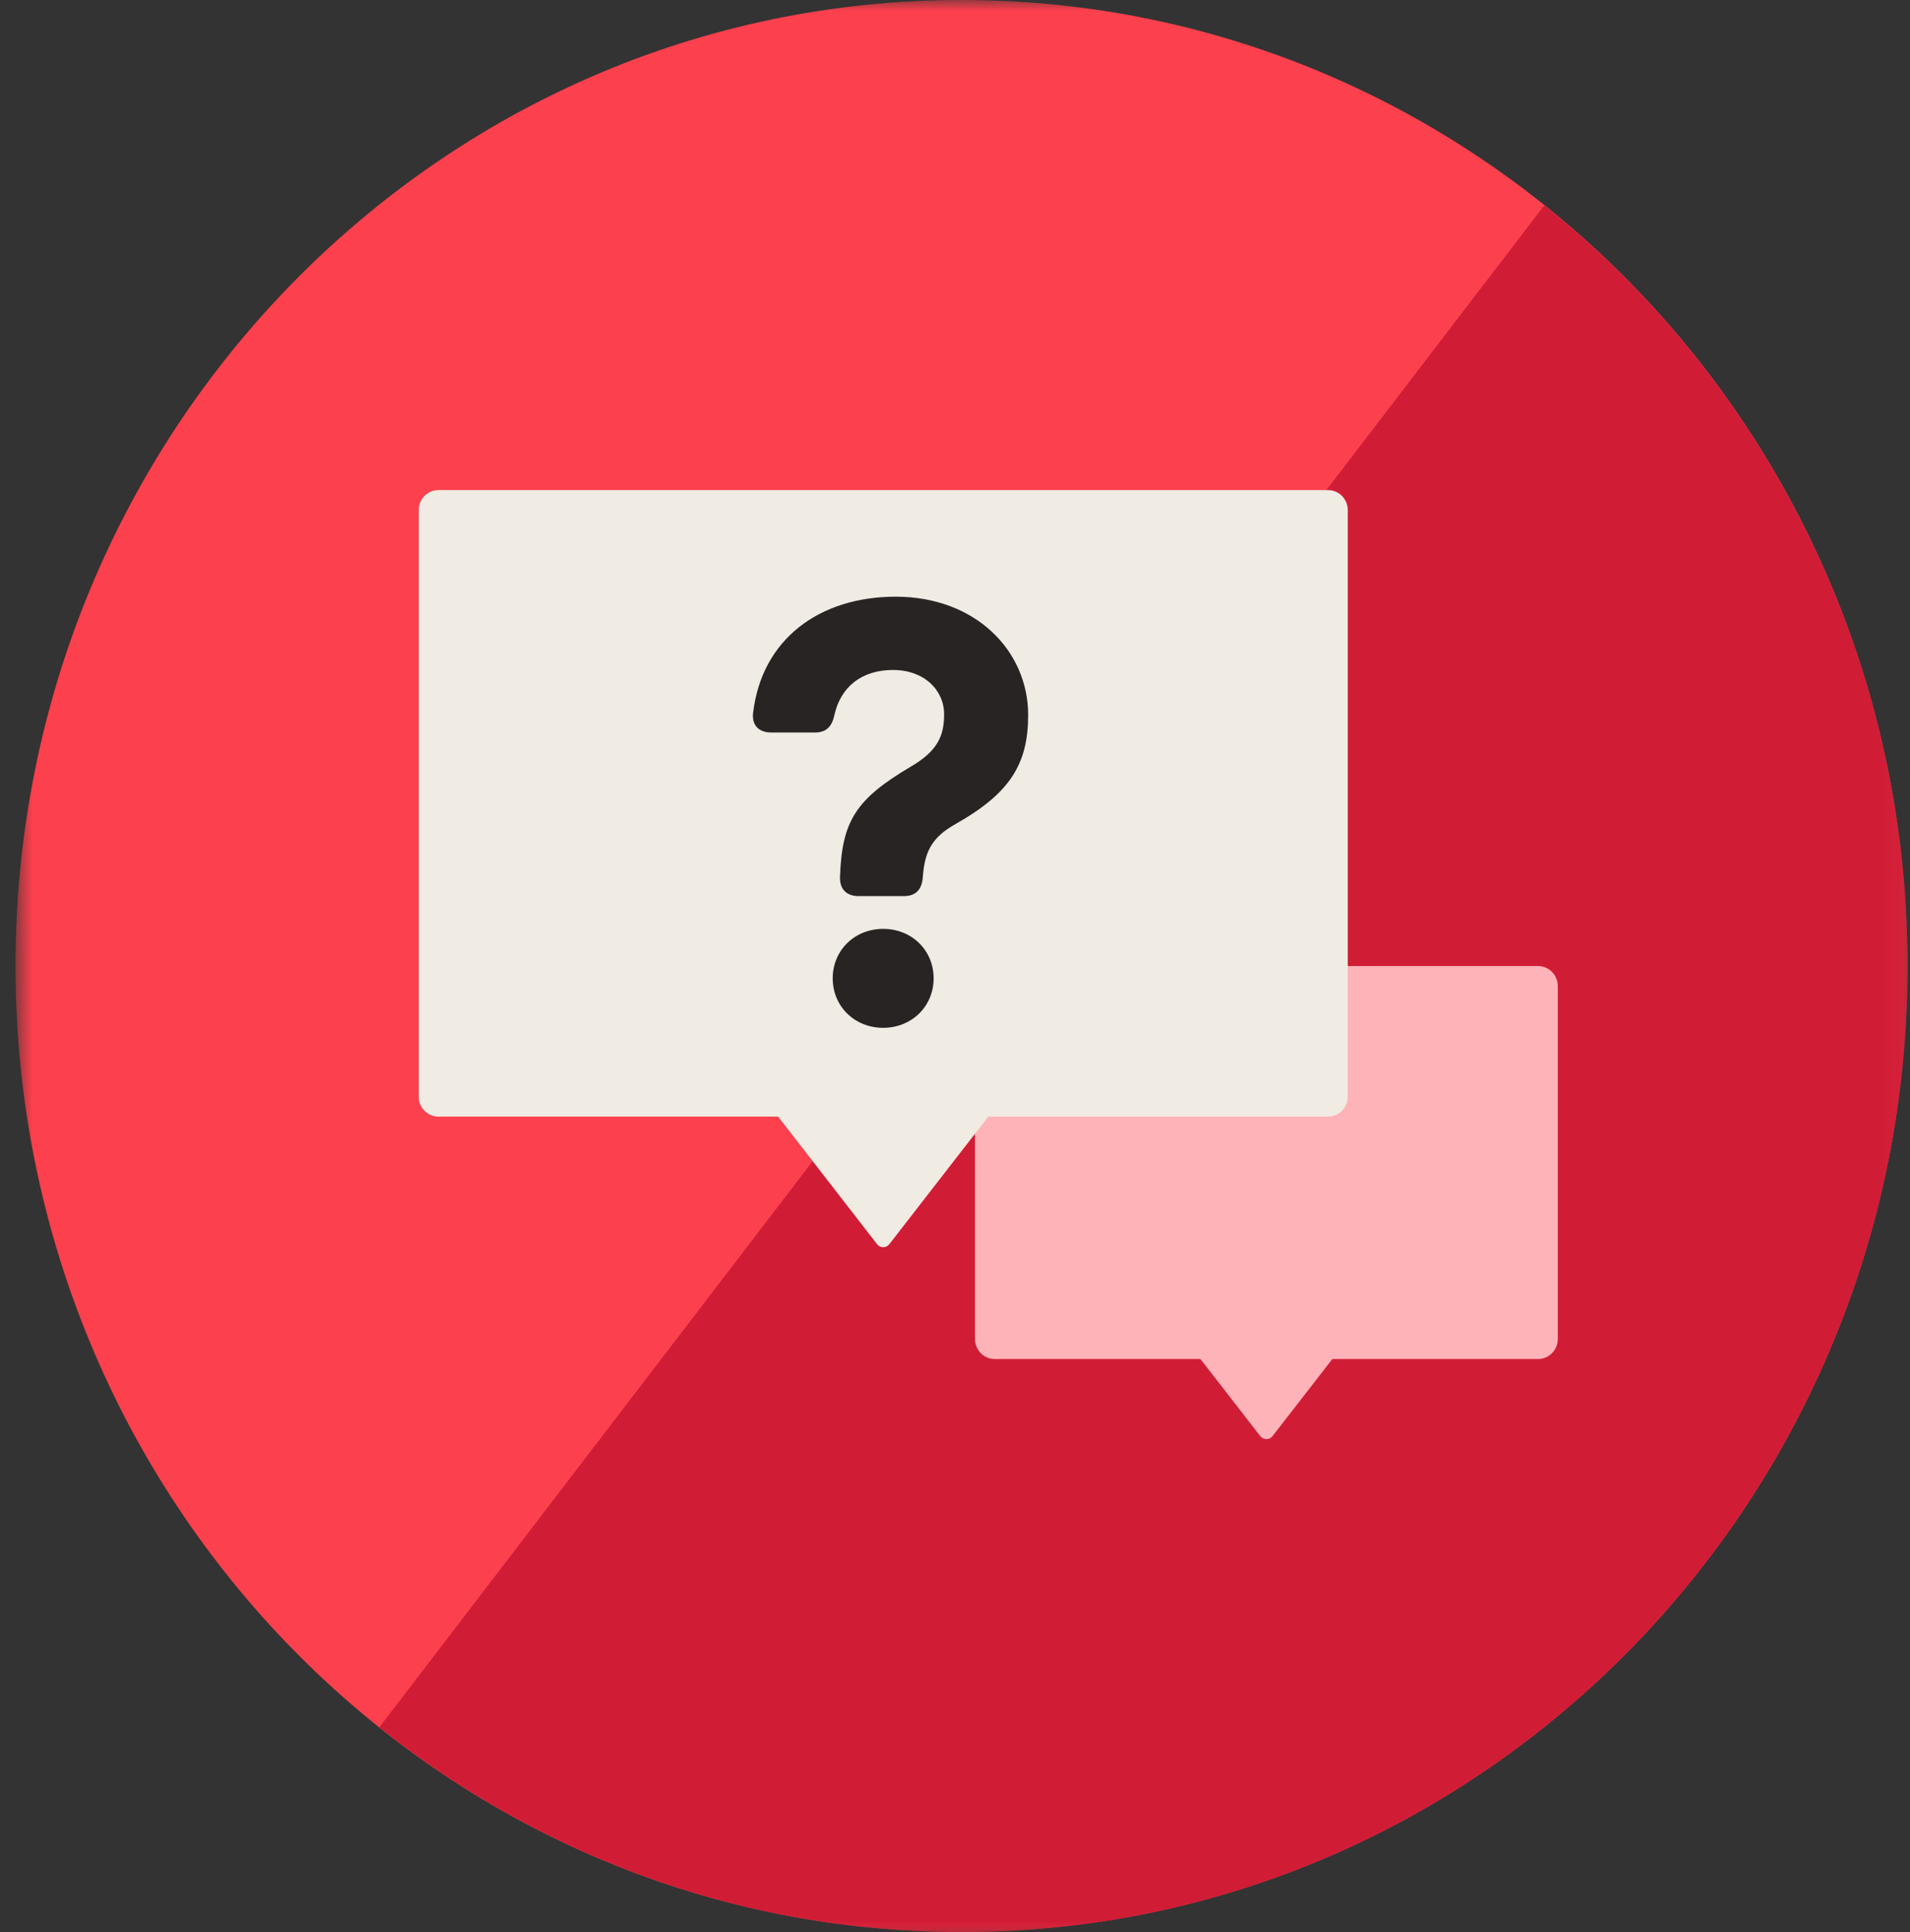
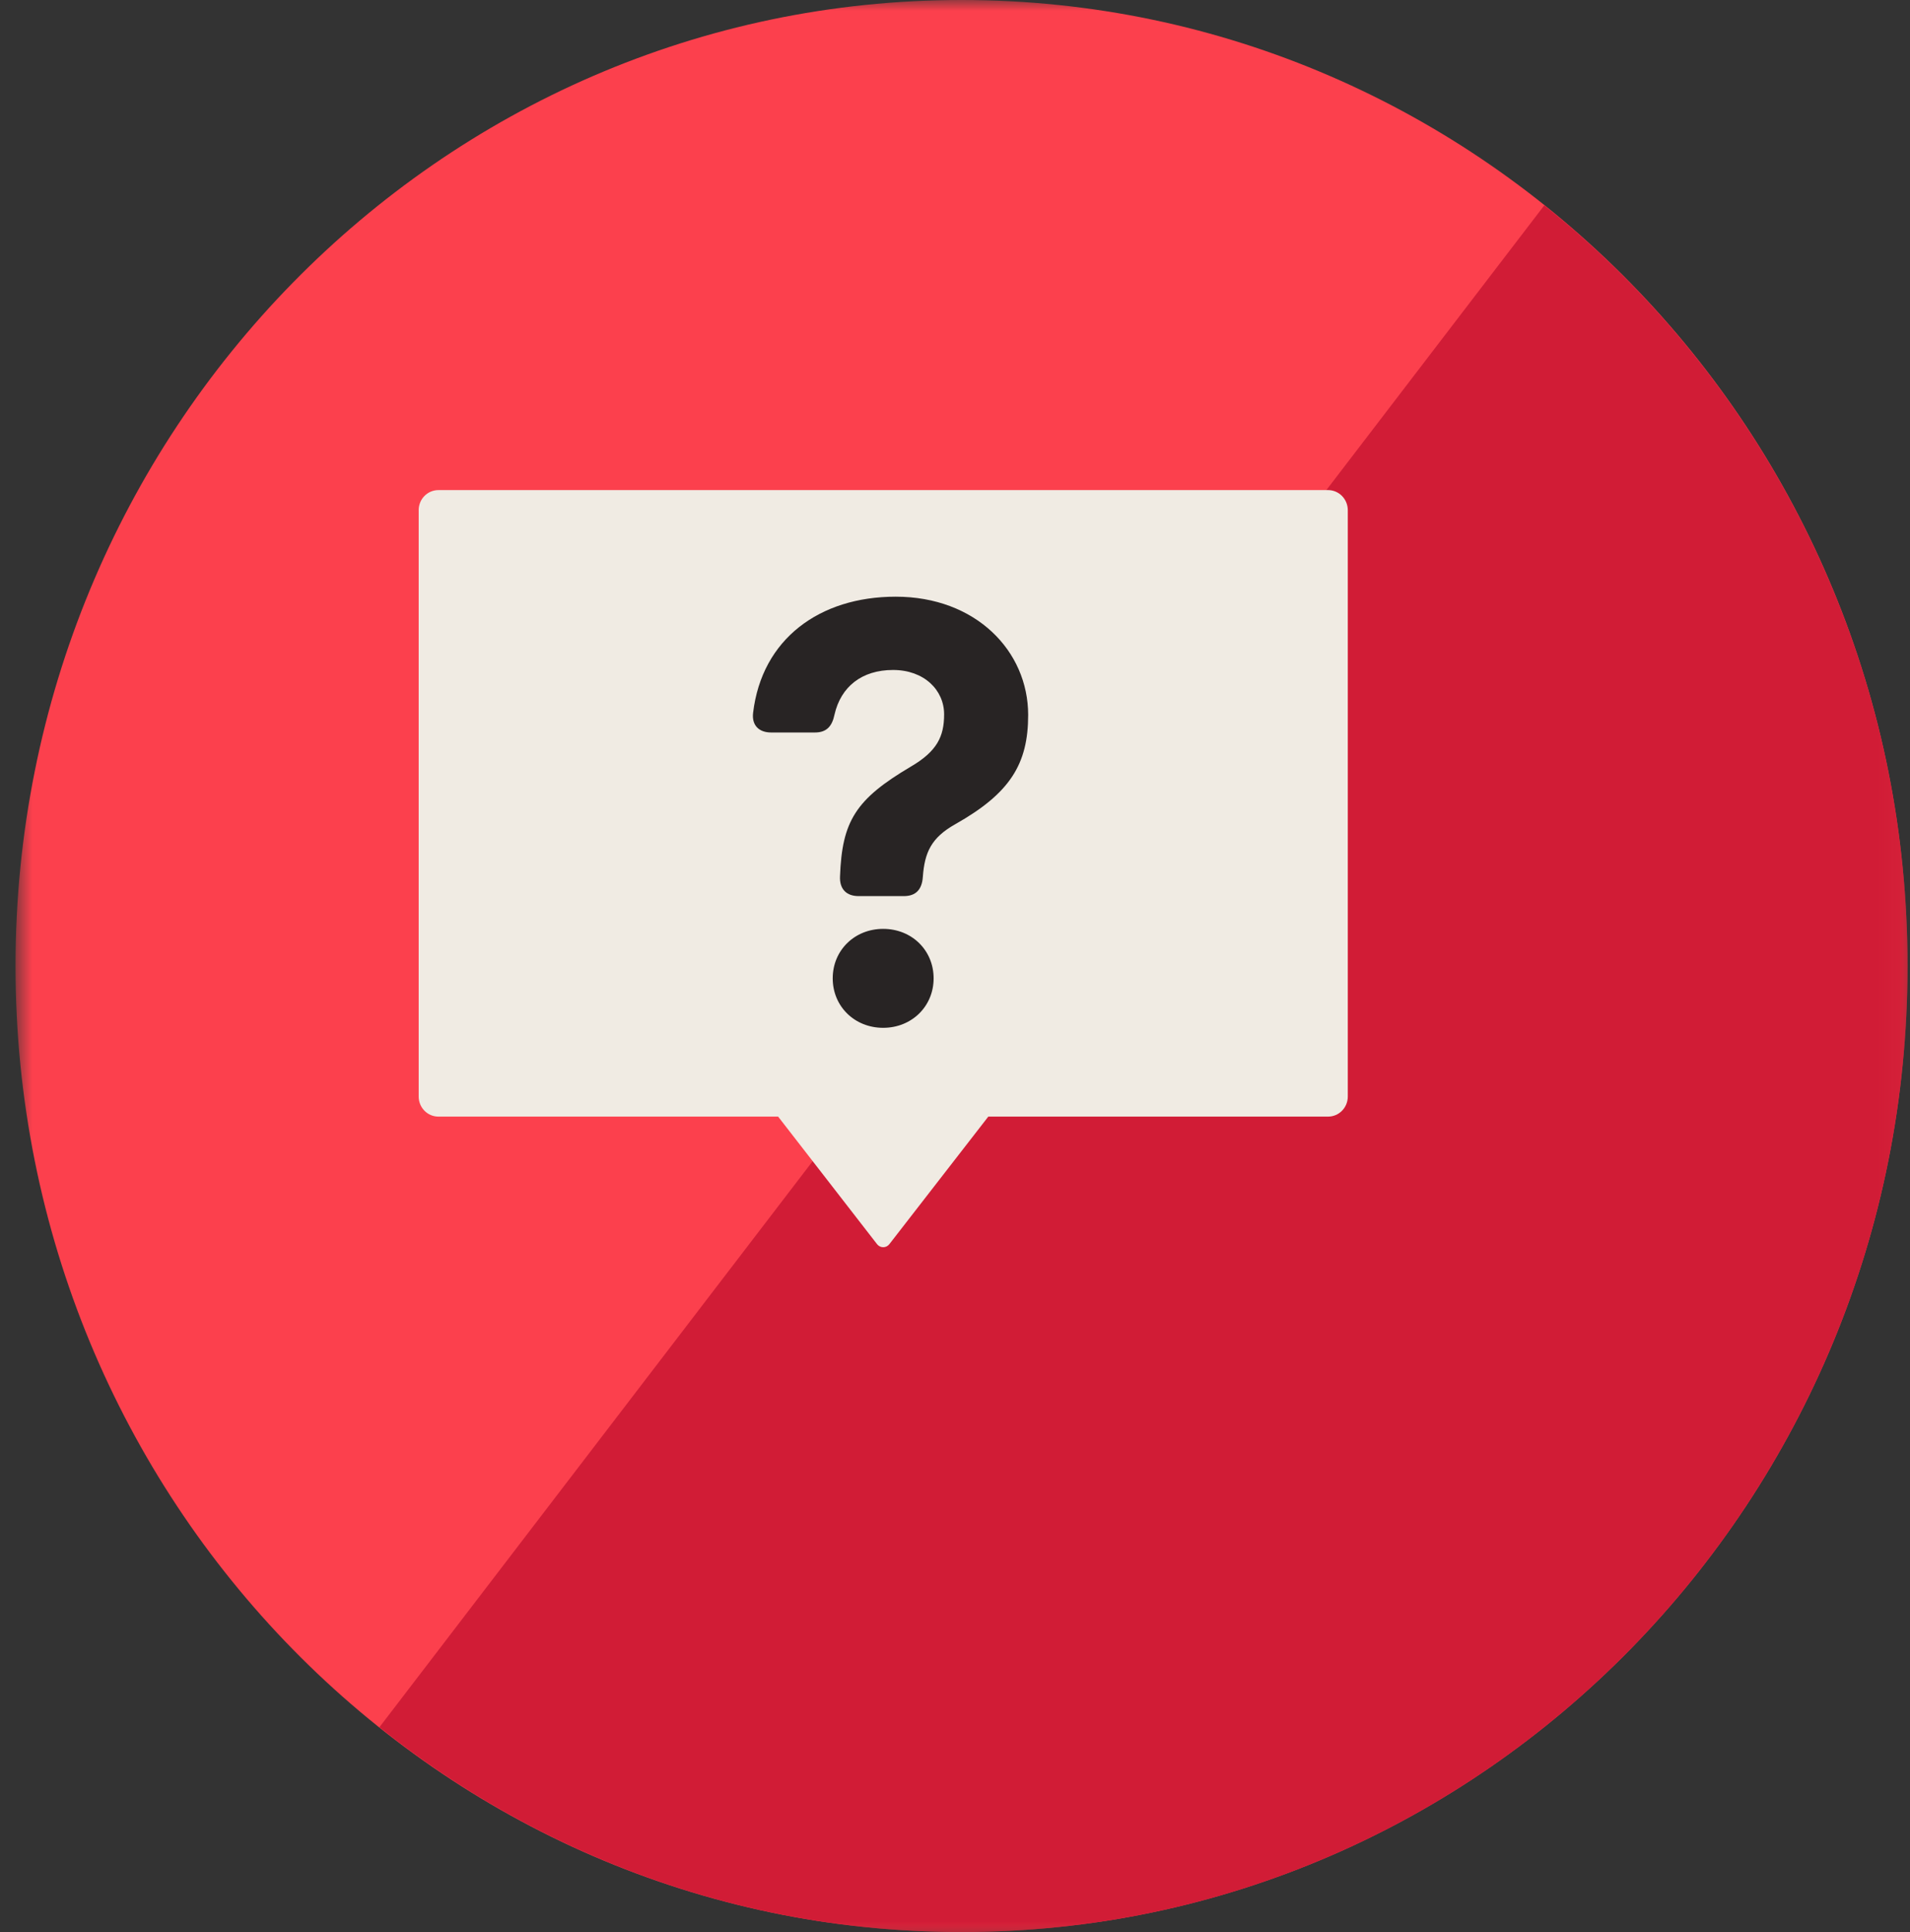
<svg xmlns="http://www.w3.org/2000/svg" xmlns:xlink="http://www.w3.org/1999/xlink" width="89px" height="90px" viewBox="0 0 89 90" version="1.1">
  <rect x="0" y="0" width="89" height="90" fill="#333333" stroke="none" />
  <title>Speak your language</title>
  <desc>Created with Sketch.</desc>
  <defs>
    <rect id="path-1" x="1.721" y="0" width="88.163" height="90" />
    <rect id="path-3" x="1.721" y="0" width="88.163" height="90" />
    <rect id="path-5" x="1.721" y="0" width="88.163" height="90" />
    <rect id="path-7" x="1.721" y="0" width="88.163" height="90" />
    <rect id="path-9" x="1.721" y="0" width="88.163" height="90" />
    <rect id="path-11" x="1.721" y="0" width="88.163" height="90" />
    <rect id="path-13" x="1.721" y="0" width="88.163" height="90" />
  </defs>
  <g id="Page-1" stroke="none" stroke-width="1" fill="none" fill-rule="evenodd">
    <g id="Speak-your-language" transform="translate(-1, 0)">
      <g id="Group">
        <g id="Clipped">
          <mask id="mask-2" fill="white">
            <use xlink:href="#path-1" />
          </mask>
          <g id="SVGID_73_" />
          <path d="M89.886,45 C89.886,69.853 70.15,90 45.804,90 C21.459,90 1.723,69.853 1.723,45 C1.723,20.147 21.459,0 45.804,0 C70.15,0 89.886,20.147 89.886,45" id="Path" fill="#FC404D" fill-rule="nonzero" mask="url(#mask-2)" />
        </g>
        <g id="Clipped">
          <mask id="mask-4" fill="white">
            <use xlink:href="#path-3" />
          </mask>
          <g id="SVGID_73_" />
          <path d="M72.959,9.566 L57.08,30.306 L43.518,48.017 L18.68,80.458 C26.159,86.432 35.572,90 45.804,90 C70.15,90 89.886,69.853 89.886,45 C89.886,30.608 83.259,17.805 72.959,9.566" id="Path" fill="#D11C36" fill-rule="nonzero" mask="url(#mask-4)" />
        </g>
      </g>
      <g id="Group">
        <g id="Clipped">
          <mask id="mask-6" fill="white">
            <use xlink:href="#path-5" />
          </mask>
          <g id="SVGID_75_" />
-           <path d="M72.67,63.307 L47.349,63.307 C46.842,63.307 46.431,62.888 46.431,62.37 L46.431,45.938 C46.431,45.42 46.842,45 47.349,45 L72.67,45 C73.177,45 73.589,45.42 73.589,45.938 L73.589,62.37 C73.589,62.888 73.179,63.307 72.67,63.307" id="Path" fill="#FEB3B8" fill-rule="nonzero" mask="url(#mask-6)" />
        </g>
        <g id="Clipped">
          <mask id="mask-8" fill="white">
            <use xlink:href="#path-7" />
          </mask>
          <g id="SVGID_75_" />
-           <path d="M60.298,66.896 L63.235,63.111 L56.786,63.111 L59.723,66.896 C59.87,67.086 60.151,67.086 60.298,66.896" id="Path" fill="#FEB3B8" fill-rule="nonzero" mask="url(#mask-8)" />
        </g>
        <g id="Clipped">
          <mask id="mask-10" fill="white">
            <use xlink:href="#path-9" />
          </mask>
          <g id="SVGID_75_" />
          <path d="M62.884,52.014 L21.427,52.014 C20.919,52.014 20.509,51.594 20.509,51.077 L20.509,23.767 C20.509,23.248 20.919,22.83 21.427,22.83 L62.884,22.83 C63.391,22.83 63.803,23.248 63.803,23.767 L63.803,51.077 C63.803,51.596 63.393,52.014 62.884,52.014" id="Path" fill="#F0EBE3" fill-rule="nonzero" mask="url(#mask-10)" />
        </g>
        <g id="Clipped">
          <mask id="mask-12" fill="white">
            <use xlink:href="#path-11" />
          </mask>
          <g id="SVGID_75_" />
          <path d="M42.441,57.956 L47.296,51.699 L37.014,51.699 L41.868,57.956 C42.015,58.146 42.294,58.146 42.441,57.956" id="Path" fill="#F0EBE3" fill-rule="nonzero" mask="url(#mask-12)" />
        </g>
        <g id="Clipped">
          <mask id="mask-14" fill="white">
            <use xlink:href="#path-13" />
          </mask>
          <g id="SVGID_75_" />
          <path d="M40.142,40.824 C40.237,38.246 40.873,37.232 43.428,35.719 C44.668,34.997 44.993,34.303 44.993,33.276 C44.993,32.141 44.056,31.209 42.614,31.209 C41.159,31.209 40.182,31.986 39.885,33.289 C39.774,33.831 39.516,34.121 38.974,34.121 L36.935,34.121 C36.362,34.121 36.024,33.786 36.092,33.206 C36.5,29.764 39.192,27.795 42.737,27.795 C46.462,27.795 48.909,30.319 48.909,33.304 C48.909,35.593 48.066,36.953 45.511,38.394 C44.398,39.021 44.083,39.701 44.001,40.852 C43.96,41.436 43.676,41.743 43.117,41.743 L41.012,41.743 C40.454,41.745 40.114,41.426 40.142,40.824 M42.153,43.269 C43.487,43.269 44.504,44.267 44.504,45.574 C44.504,46.877 43.485,47.878 42.153,47.878 C40.821,47.878 39.802,46.879 39.802,45.574 C39.802,44.267 40.821,43.269 42.153,43.269" id="Shape" fill="#282424" fill-rule="nonzero" mask="url(#mask-14)" />
        </g>
      </g>
    </g>
  </g>
</svg>